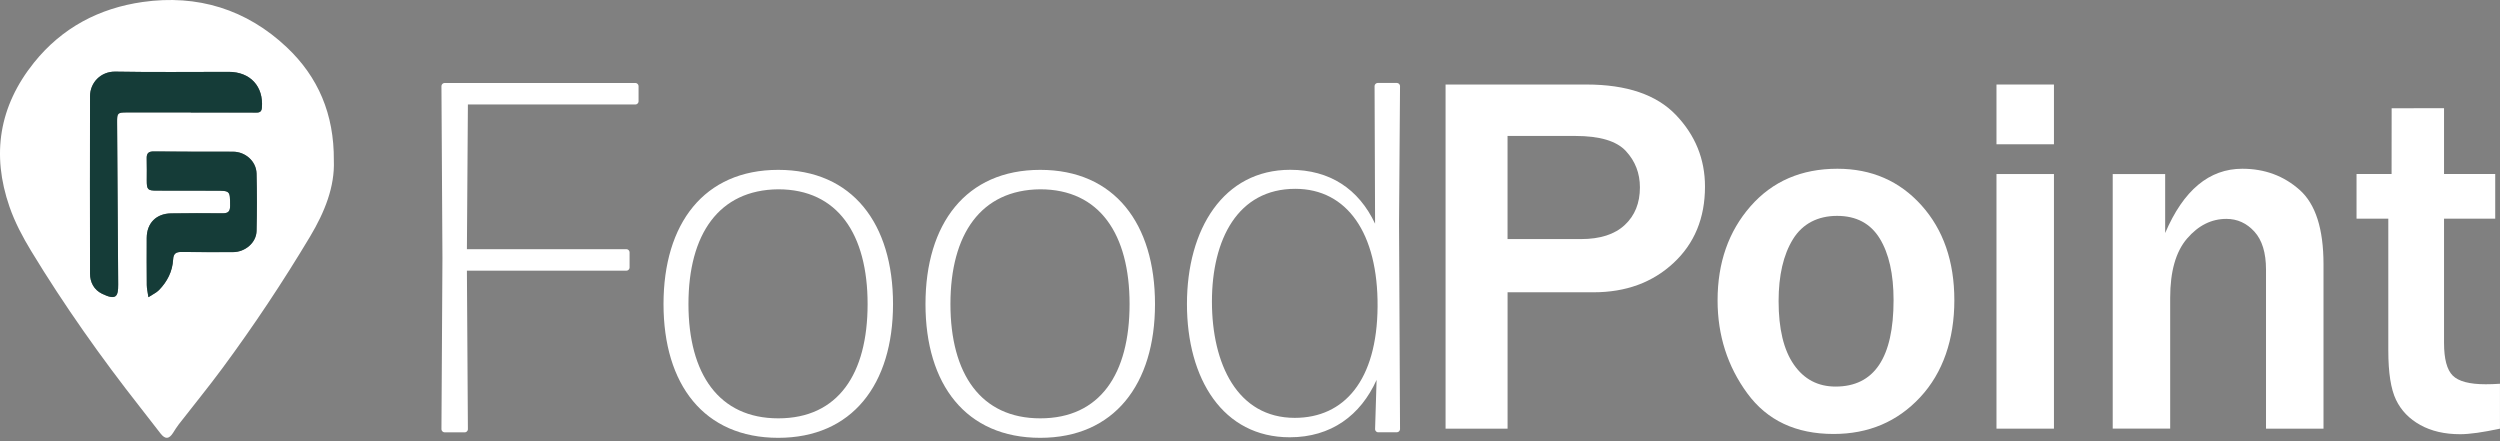
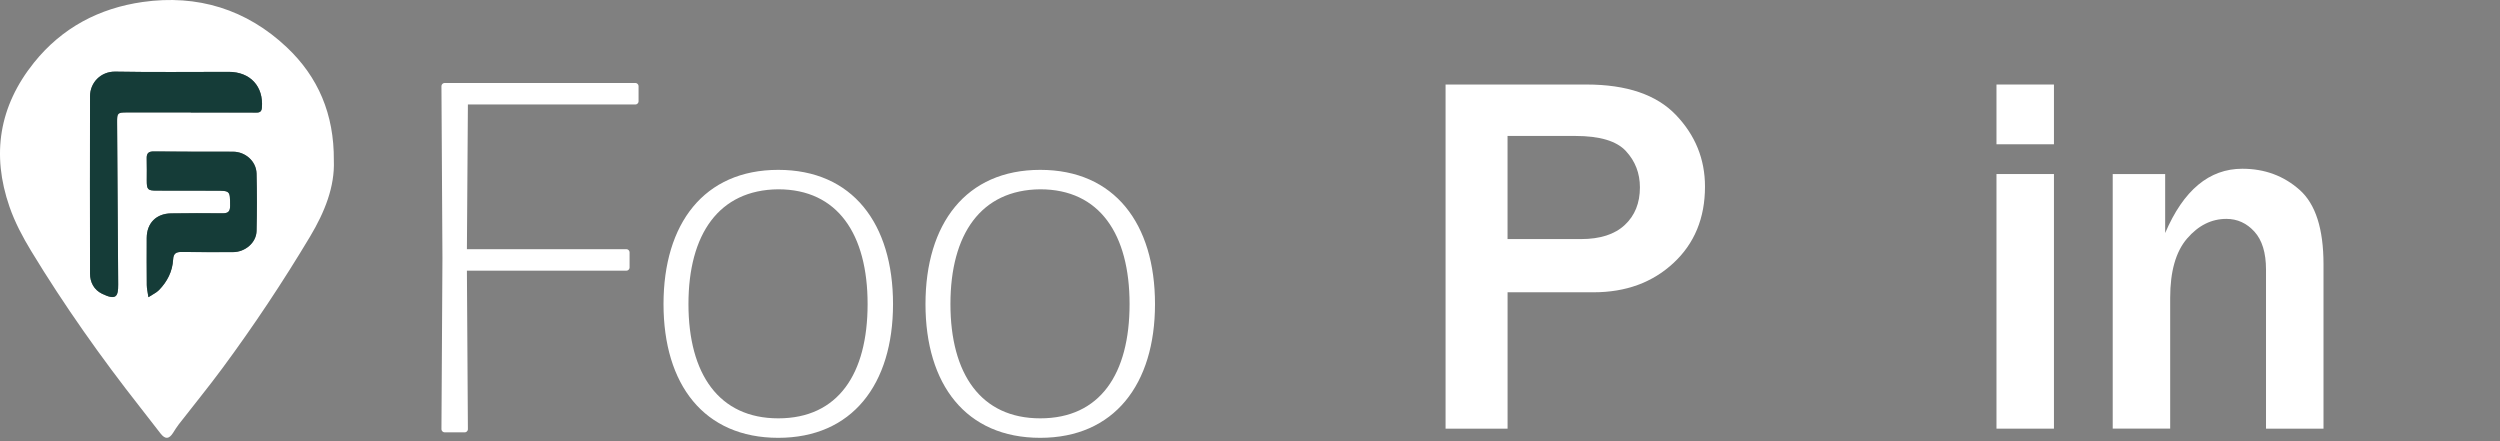
<svg xmlns="http://www.w3.org/2000/svg" width="572" height="101" viewBox="0 0 572 101" fill="none">
  <rect x="0" y="0" width="572" height="101" fill="#808080" stroke="none" />
  <path d="M101.691 98.914C101.347 98.914 101.003 98.57 101.003 98.227L101.23 59.069L101.003 19.677C101.003 19.333 101.347 18.989 101.691 18.989H145.416C145.759 18.989 146.103 19.333 146.103 19.677V23.218C146.103 23.562 145.759 23.906 145.416 23.906H107.055L106.828 57.012H143.359C143.703 57.012 144.047 57.356 144.047 57.7V61.242C144.047 61.586 143.703 61.929 143.359 61.929H106.828L107.055 98.234C107.055 98.577 106.711 98.921 106.368 98.921H101.684L101.691 98.914Z" fill="white" />
  <path d="M178.068 100.173C161.054 100.173 151.812 87.959 151.812 69.576C151.812 51.194 161.061 38.864 178.068 38.864C195.075 38.864 204.325 51.194 204.325 69.576C204.325 87.959 194.965 100.173 178.068 100.173ZM178.068 95.716C191.767 95.716 198.507 85.552 198.507 69.57C198.507 53.587 191.657 43.313 178.068 43.313C164.479 43.43 157.519 53.587 157.519 69.57C157.519 85.552 164.486 95.716 178.068 95.716Z" fill="white" />
  <path d="M238.009 100.173C220.995 100.173 211.752 87.959 211.752 69.576C211.752 51.194 221.002 38.864 238.009 38.864C255.016 38.864 264.265 51.194 264.265 69.576C264.265 87.959 254.906 100.173 238.009 100.173ZM238.009 95.716C251.708 95.716 258.447 85.552 258.447 69.57C258.447 53.587 251.598 43.313 238.009 43.313C224.42 43.43 217.46 53.587 217.46 69.57C217.46 85.552 224.426 95.716 238.009 95.716Z" fill="white" />
-   <path d="M315.306 98.914C314.963 98.914 314.619 98.57 314.619 98.226L314.963 86.921C311.311 95.029 304.571 100.049 295.095 100.049C279.793 100.049 271.575 86.694 271.575 69.563C271.575 52.432 279.91 38.85 295.212 38.85C304.234 38.85 310.85 43.189 314.619 51.18L314.502 19.67C314.502 19.326 314.846 18.982 315.19 18.982H319.639C319.983 18.982 320.327 19.326 320.327 19.67L320.1 51.063L320.327 98.213C320.327 98.556 319.983 98.9 319.639 98.9H315.3L315.306 98.914ZM296.236 95.606C307.542 95.606 315.073 87.044 315.19 70.147C315.306 53.367 308.223 43.203 296.353 43.203C283.225 43.203 277.29 54.736 277.29 69.006C277.29 83.276 283.115 95.606 296.243 95.606H296.236Z" fill="white" />
  <path d="M344.933 98.075H330.746V19.339H362.992C372.18 19.339 379.002 21.657 383.438 26.292C387.88 30.927 390.102 36.395 390.102 42.701C390.102 49.894 387.695 55.719 382.888 60.182C378.08 64.645 371.987 66.874 364.601 66.874H344.933V98.082V98.075ZM344.933 54.701H361.72C366.107 54.701 369.45 53.628 371.754 51.469C374.064 49.316 375.213 46.449 375.213 42.873C375.213 39.641 374.147 36.876 372.008 34.565C369.876 32.255 366.018 31.106 360.441 31.106H344.926V54.701H344.933Z" fill="white" />
-   <path d="M419.522 99.292C410.905 99.292 404.33 96.198 399.791 90.008C395.252 83.819 392.983 76.722 392.983 68.724C392.983 60.107 395.493 52.941 400.513 47.205C405.534 41.477 412.156 38.609 420.388 38.609C428.193 38.609 434.61 41.394 439.623 46.971C444.637 52.549 447.154 59.797 447.154 68.717C447.154 77.636 444.547 85.304 439.334 90.895C434.122 96.493 427.52 99.292 419.522 99.292ZM419.982 88.447C428.826 88.447 433.248 81.852 433.248 68.662C433.248 62.699 432.189 58.002 430.078 54.557C427.96 51.118 424.714 49.392 420.326 49.392C415.939 49.392 412.424 51.173 410.231 54.729C408.037 58.284 406.943 63.009 406.943 68.889C406.943 75.236 408.106 80.078 410.437 83.427C412.761 86.776 415.945 88.447 419.982 88.447Z" fill="white" />
  <path d="M469.944 33.011H456.795V19.339H469.944V33.011ZM469.944 98.075H456.795V39.819H469.944V98.082V98.075Z" fill="white" />
  <path d="M531.611 98.075H518.462V61.675C518.462 57.83 517.575 54.935 515.808 52.996C514.04 51.056 511.901 50.08 509.405 50.08C505.98 50.08 502.982 51.579 500.403 54.577C497.824 57.576 496.538 62.094 496.538 68.132V98.068H483.389V39.819H495.39V53.319C499.578 43.512 505.465 38.609 513.043 38.609C518.16 38.609 522.533 40.225 526.164 43.457C529.802 46.689 531.618 52.363 531.618 60.471V98.082L531.611 98.075Z" fill="white" />
-   <path d="M571.993 87.808V98.075C568.073 98.921 565.034 99.347 562.881 99.347C559.339 99.347 556.307 98.646 553.769 97.243C551.231 95.84 549.374 93.914 548.205 91.473C547.029 89.032 546.445 85.27 546.445 80.195V50.025H539.176V39.812H547.194L547.208 24.772L559.195 24.752V39.812H570.907V50.025H559.195V78.462C559.195 82.113 559.855 84.603 561.182 85.93C562.51 87.257 565.02 87.918 568.713 87.918C569.751 87.918 570.845 87.883 572 87.801L571.993 87.808Z" fill="white" />
  <path d="M76.383 36.704C76.624 42.721 74.286 48.539 70.937 54.137C64.727 64.508 58.049 74.555 50.87 84.266C47.651 88.626 44.212 92.821 40.891 97.105C40.416 97.717 40.011 98.391 39.591 99.045C38.663 100.496 37.803 100.551 36.73 99.182C35.169 97.195 33.642 95.187 32.081 93.199C23.079 81.749 14.682 69.865 7.125 57.418C5.185 54.22 3.39 50.836 2.173 47.309C-1.974 35.363 -0.227 24.312 7.771 14.333C14.208 6.314 22.708 1.872 32.645 0.455C45.162 -1.326 56.399 2.119 65.628 10.832C72.78 17.586 76.466 26.107 76.383 36.704ZM43.662 25.721C43.662 25.721 43.662 25.749 43.662 25.756C48.676 25.756 53.682 25.742 58.696 25.77C59.5 25.77 59.851 25.481 59.92 24.669C60.332 19.793 57.272 16.451 52.341 16.451C43.697 16.451 35.052 16.561 26.408 16.396C23.059 16.334 20.604 18.92 20.597 22.028C20.576 35.549 20.569 49.076 20.597 62.596C20.597 64.618 21.505 66.317 23.348 67.218C26.58 68.793 27.061 67.843 27.041 65.086C26.937 52.714 26.869 40.349 26.793 27.977C26.779 25.859 26.896 25.735 29.042 25.735C33.918 25.728 38.786 25.735 43.662 25.735V25.721ZM33.952 67.995C34.942 67.341 35.795 66.97 36.393 66.351C38.264 64.412 39.461 62.087 39.612 59.371C39.687 57.954 40.313 57.631 41.579 57.645C45.485 57.7 49.384 57.679 53.29 57.679C56.096 57.679 58.634 55.52 58.703 52.838C58.806 48.471 58.813 44.097 58.703 39.723C58.634 36.89 56.151 34.71 53.304 34.703C47.28 34.696 41.255 34.717 35.224 34.641C33.918 34.627 33.519 35.102 33.56 36.319C33.615 37.976 33.567 39.634 33.574 41.291C33.574 43.382 33.787 43.602 35.85 43.609C40.313 43.622 44.776 43.622 49.233 43.629C52.678 43.629 52.63 43.629 52.651 47.02C52.658 48.313 52.279 48.815 50.918 48.794C47.011 48.732 43.099 48.78 39.185 48.815C35.761 48.849 33.587 51.029 33.567 54.44C33.546 58.03 33.546 61.62 33.581 65.21C33.587 66.014 33.787 66.812 33.952 67.988V67.995Z" fill="white" />
  <path d="M43.662 25.721C38.787 25.721 33.918 25.721 29.042 25.721C26.896 25.721 26.779 25.845 26.793 27.963C26.869 40.335 26.937 52.7 27.041 65.072C27.061 67.829 26.587 68.779 23.348 67.204C21.511 66.31 20.604 64.604 20.597 62.582C20.569 49.062 20.576 35.535 20.597 22.015C20.597 18.906 23.059 16.32 26.408 16.382C35.052 16.547 43.697 16.43 52.341 16.437C57.272 16.437 60.333 19.786 59.92 24.655C59.851 25.46 59.5 25.756 58.696 25.756C53.682 25.735 48.676 25.742 43.662 25.742C43.662 25.728 43.662 25.714 43.662 25.707V25.721Z" fill="#153C38" />
  <path d="M33.952 67.995C33.787 66.819 33.588 66.014 33.581 65.216C33.546 61.627 33.553 58.037 33.567 54.447C33.588 51.036 35.754 48.856 39.185 48.822C43.099 48.78 47.005 48.739 50.918 48.801C52.279 48.822 52.658 48.319 52.651 47.027C52.63 43.636 52.671 43.636 49.233 43.636C44.77 43.636 40.306 43.636 35.85 43.615C33.787 43.615 33.581 43.389 33.574 41.298C33.574 39.641 33.615 37.983 33.56 36.326C33.519 35.109 33.918 34.627 35.224 34.648C41.249 34.724 47.273 34.696 53.304 34.71C56.151 34.71 58.634 36.897 58.703 39.73C58.806 44.097 58.806 48.471 58.703 52.845C58.641 55.527 56.096 57.686 53.29 57.686C49.384 57.686 45.485 57.707 41.579 57.652C40.32 57.638 39.688 57.961 39.612 59.378C39.468 62.094 38.271 64.426 36.393 66.358C35.795 66.977 34.949 67.348 33.952 68.002V67.995Z" fill="#153C38" />
</svg>